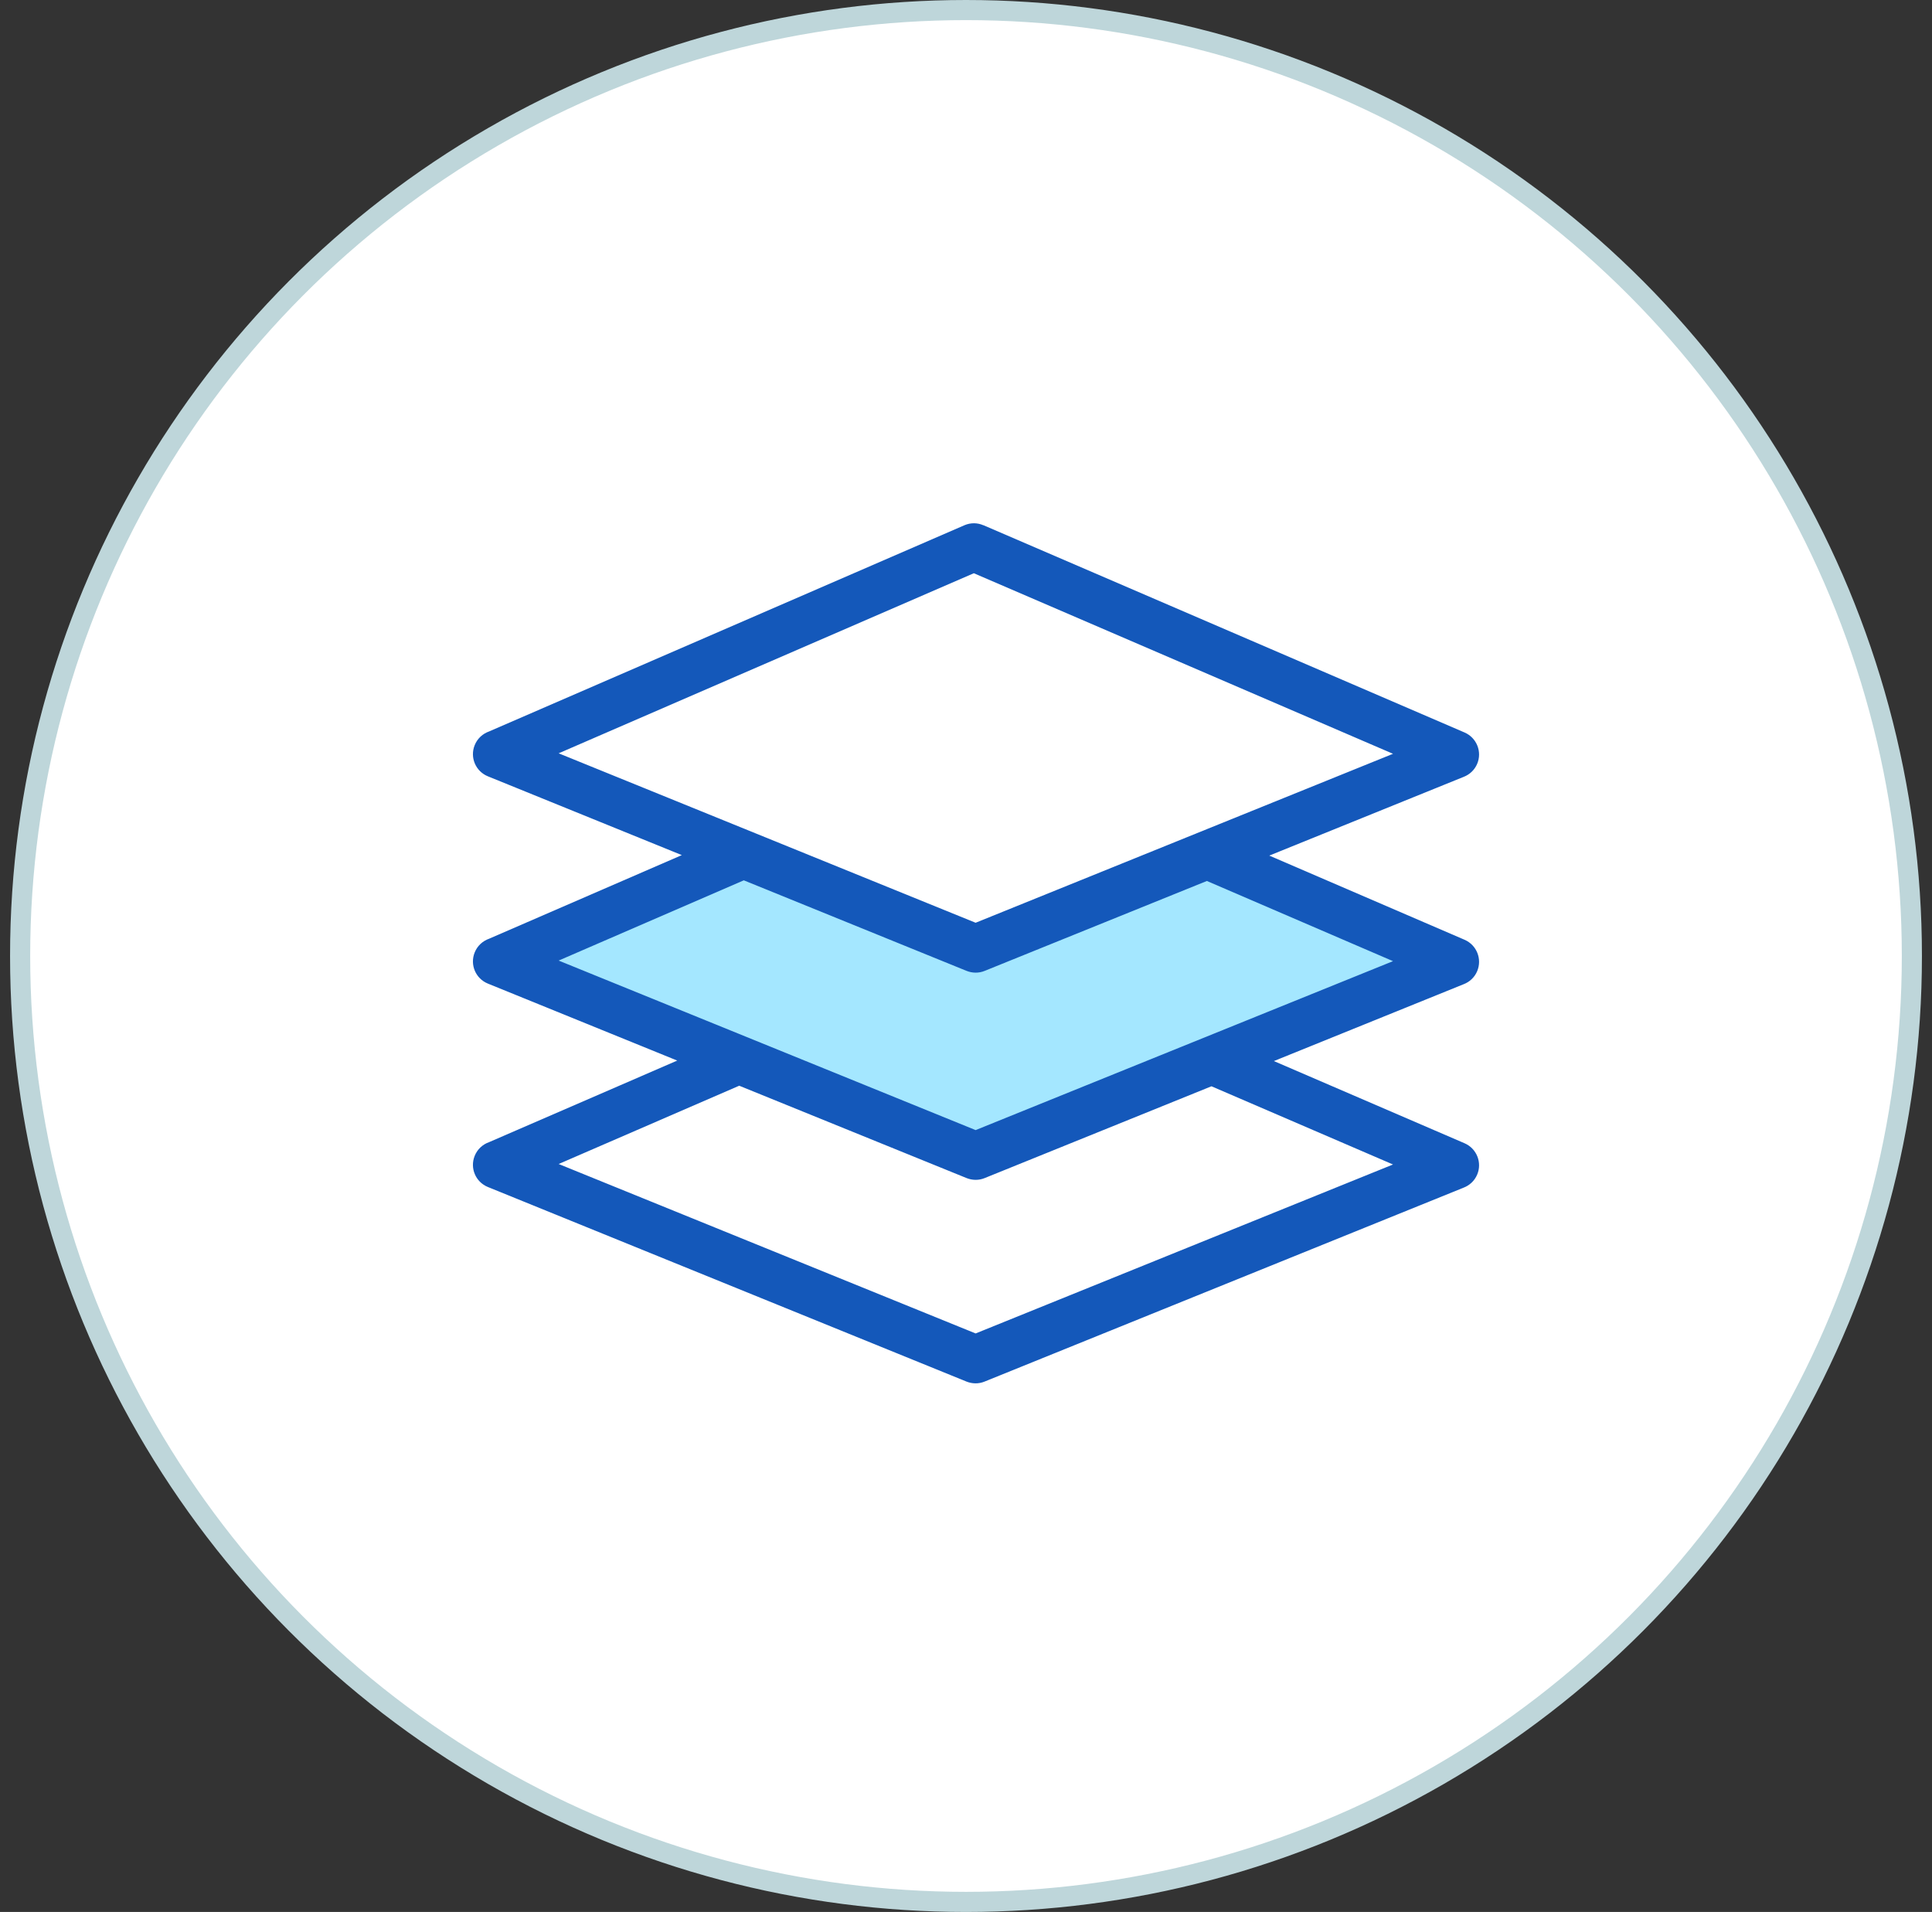
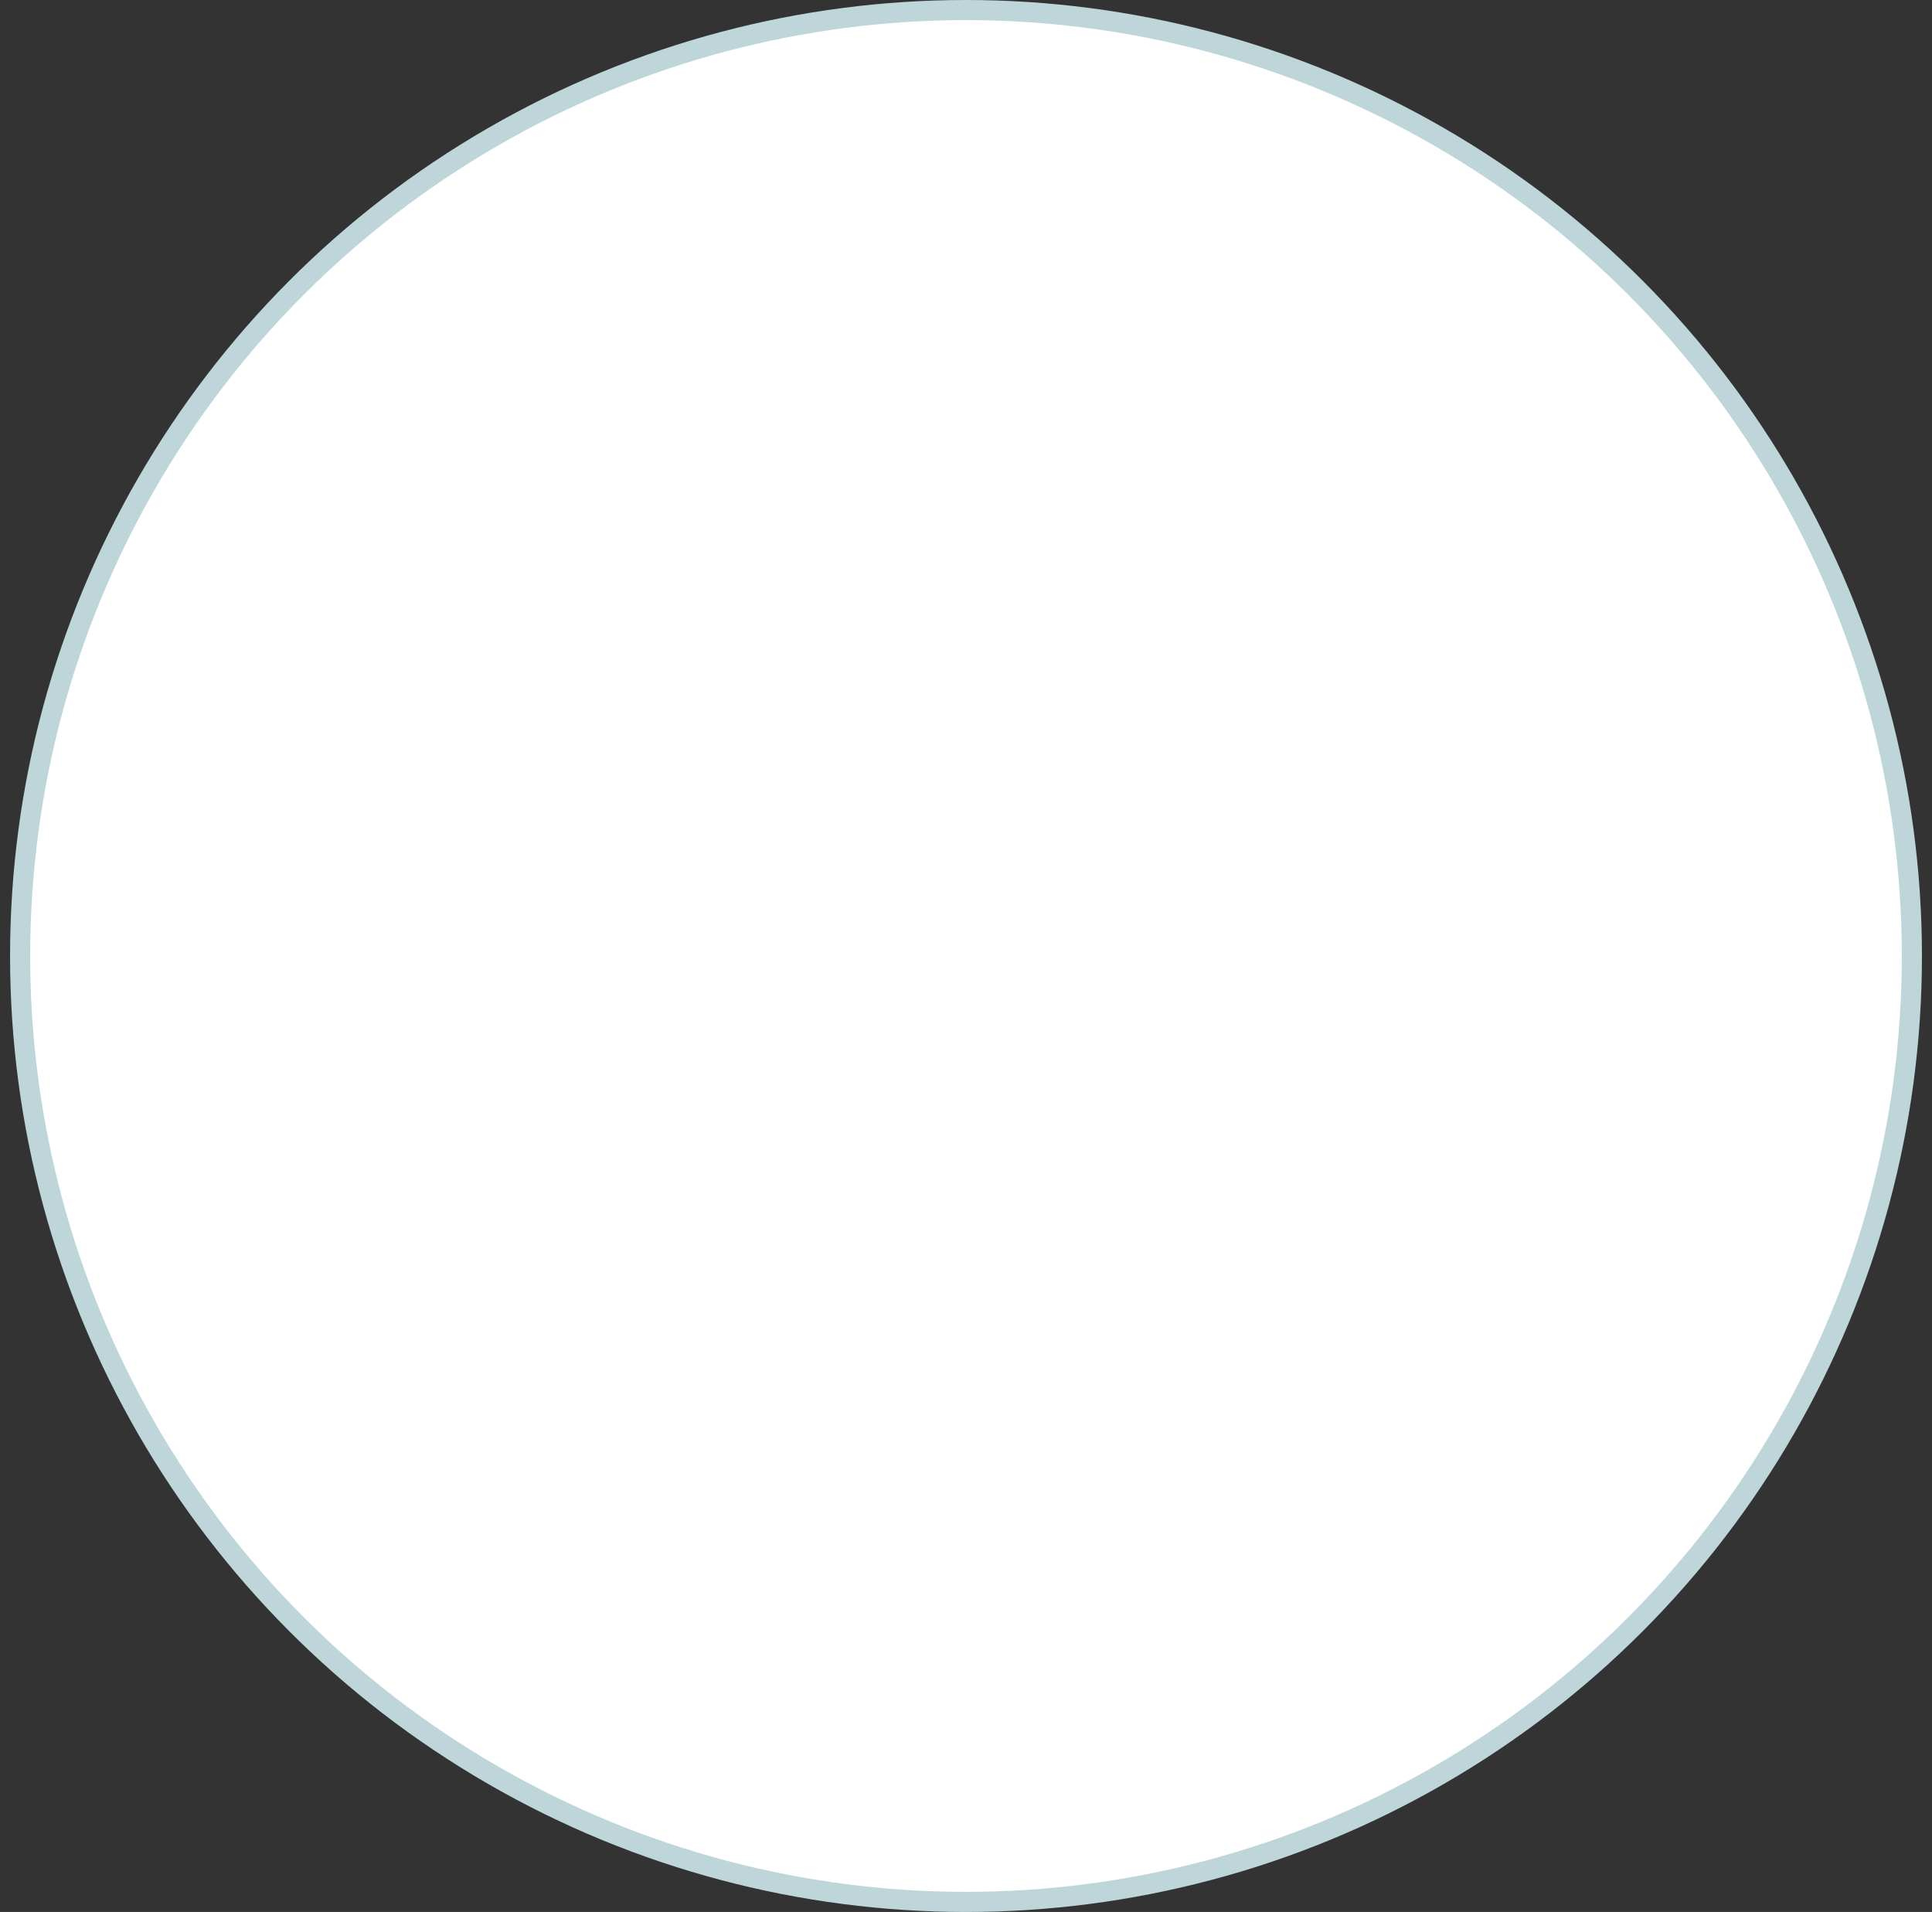
<svg xmlns="http://www.w3.org/2000/svg" width="96" height="95" viewBox="0 0 96 95" fill="none">
  <rect x="0" y="0" width="96" height="95" fill="#333333" stroke="none" />
  <circle cx="48" cy="47.5" r="47" fill="white" stroke="#BED6DA" />
-   <path d="M25.5 47.5L36 42L48.5 47.5L60.5 42L72 47.5L48.5 57L25.5 47.5Z" fill="#A4E7FF" />
-   <path d="M63.07 42.512L72.775 46.695C73.377 46.955 73.657 47.655 73.397 48.262C73.267 48.567 73.019 48.791 72.734 48.9L63.298 52.721L72.775 56.806C73.377 57.067 73.657 57.767 73.397 58.369C73.267 58.674 73.019 58.898 72.734 59.008L48.922 68.647C48.625 68.769 48.303 68.757 48.027 68.647L24.243 58.979C23.633 58.731 23.34 58.039 23.588 57.429C23.723 57.095 23.991 56.859 24.304 56.749L33.651 52.697L24.243 48.872C23.633 48.624 23.34 47.932 23.588 47.322C23.723 46.988 23.991 46.752 24.304 46.642L33.879 42.488L24.243 38.573C23.633 38.325 23.34 37.633 23.588 37.023C23.723 36.689 23.991 36.453 24.304 36.343L47.921 26.098C48.234 25.963 48.572 25.971 48.861 26.098V26.094L72.775 36.396C73.377 36.657 73.657 37.357 73.397 37.959C73.267 38.264 73.019 38.488 72.734 38.598L63.07 42.512ZM69.218 47.757L59.969 43.773L48.926 48.241C48.629 48.363 48.307 48.351 48.031 48.241L36.959 43.741L27.759 47.728L48.478 56.151L69.218 47.757ZM60.197 53.974L48.926 58.536C48.629 58.658 48.307 58.646 48.031 58.536L36.731 53.946L27.759 57.836L48.478 66.255L69.218 57.86L60.197 53.974ZM48.389 28.482L27.759 37.43L48.478 45.849L69.218 37.454L48.389 28.482Z" fill="#1458BA" />
</svg>